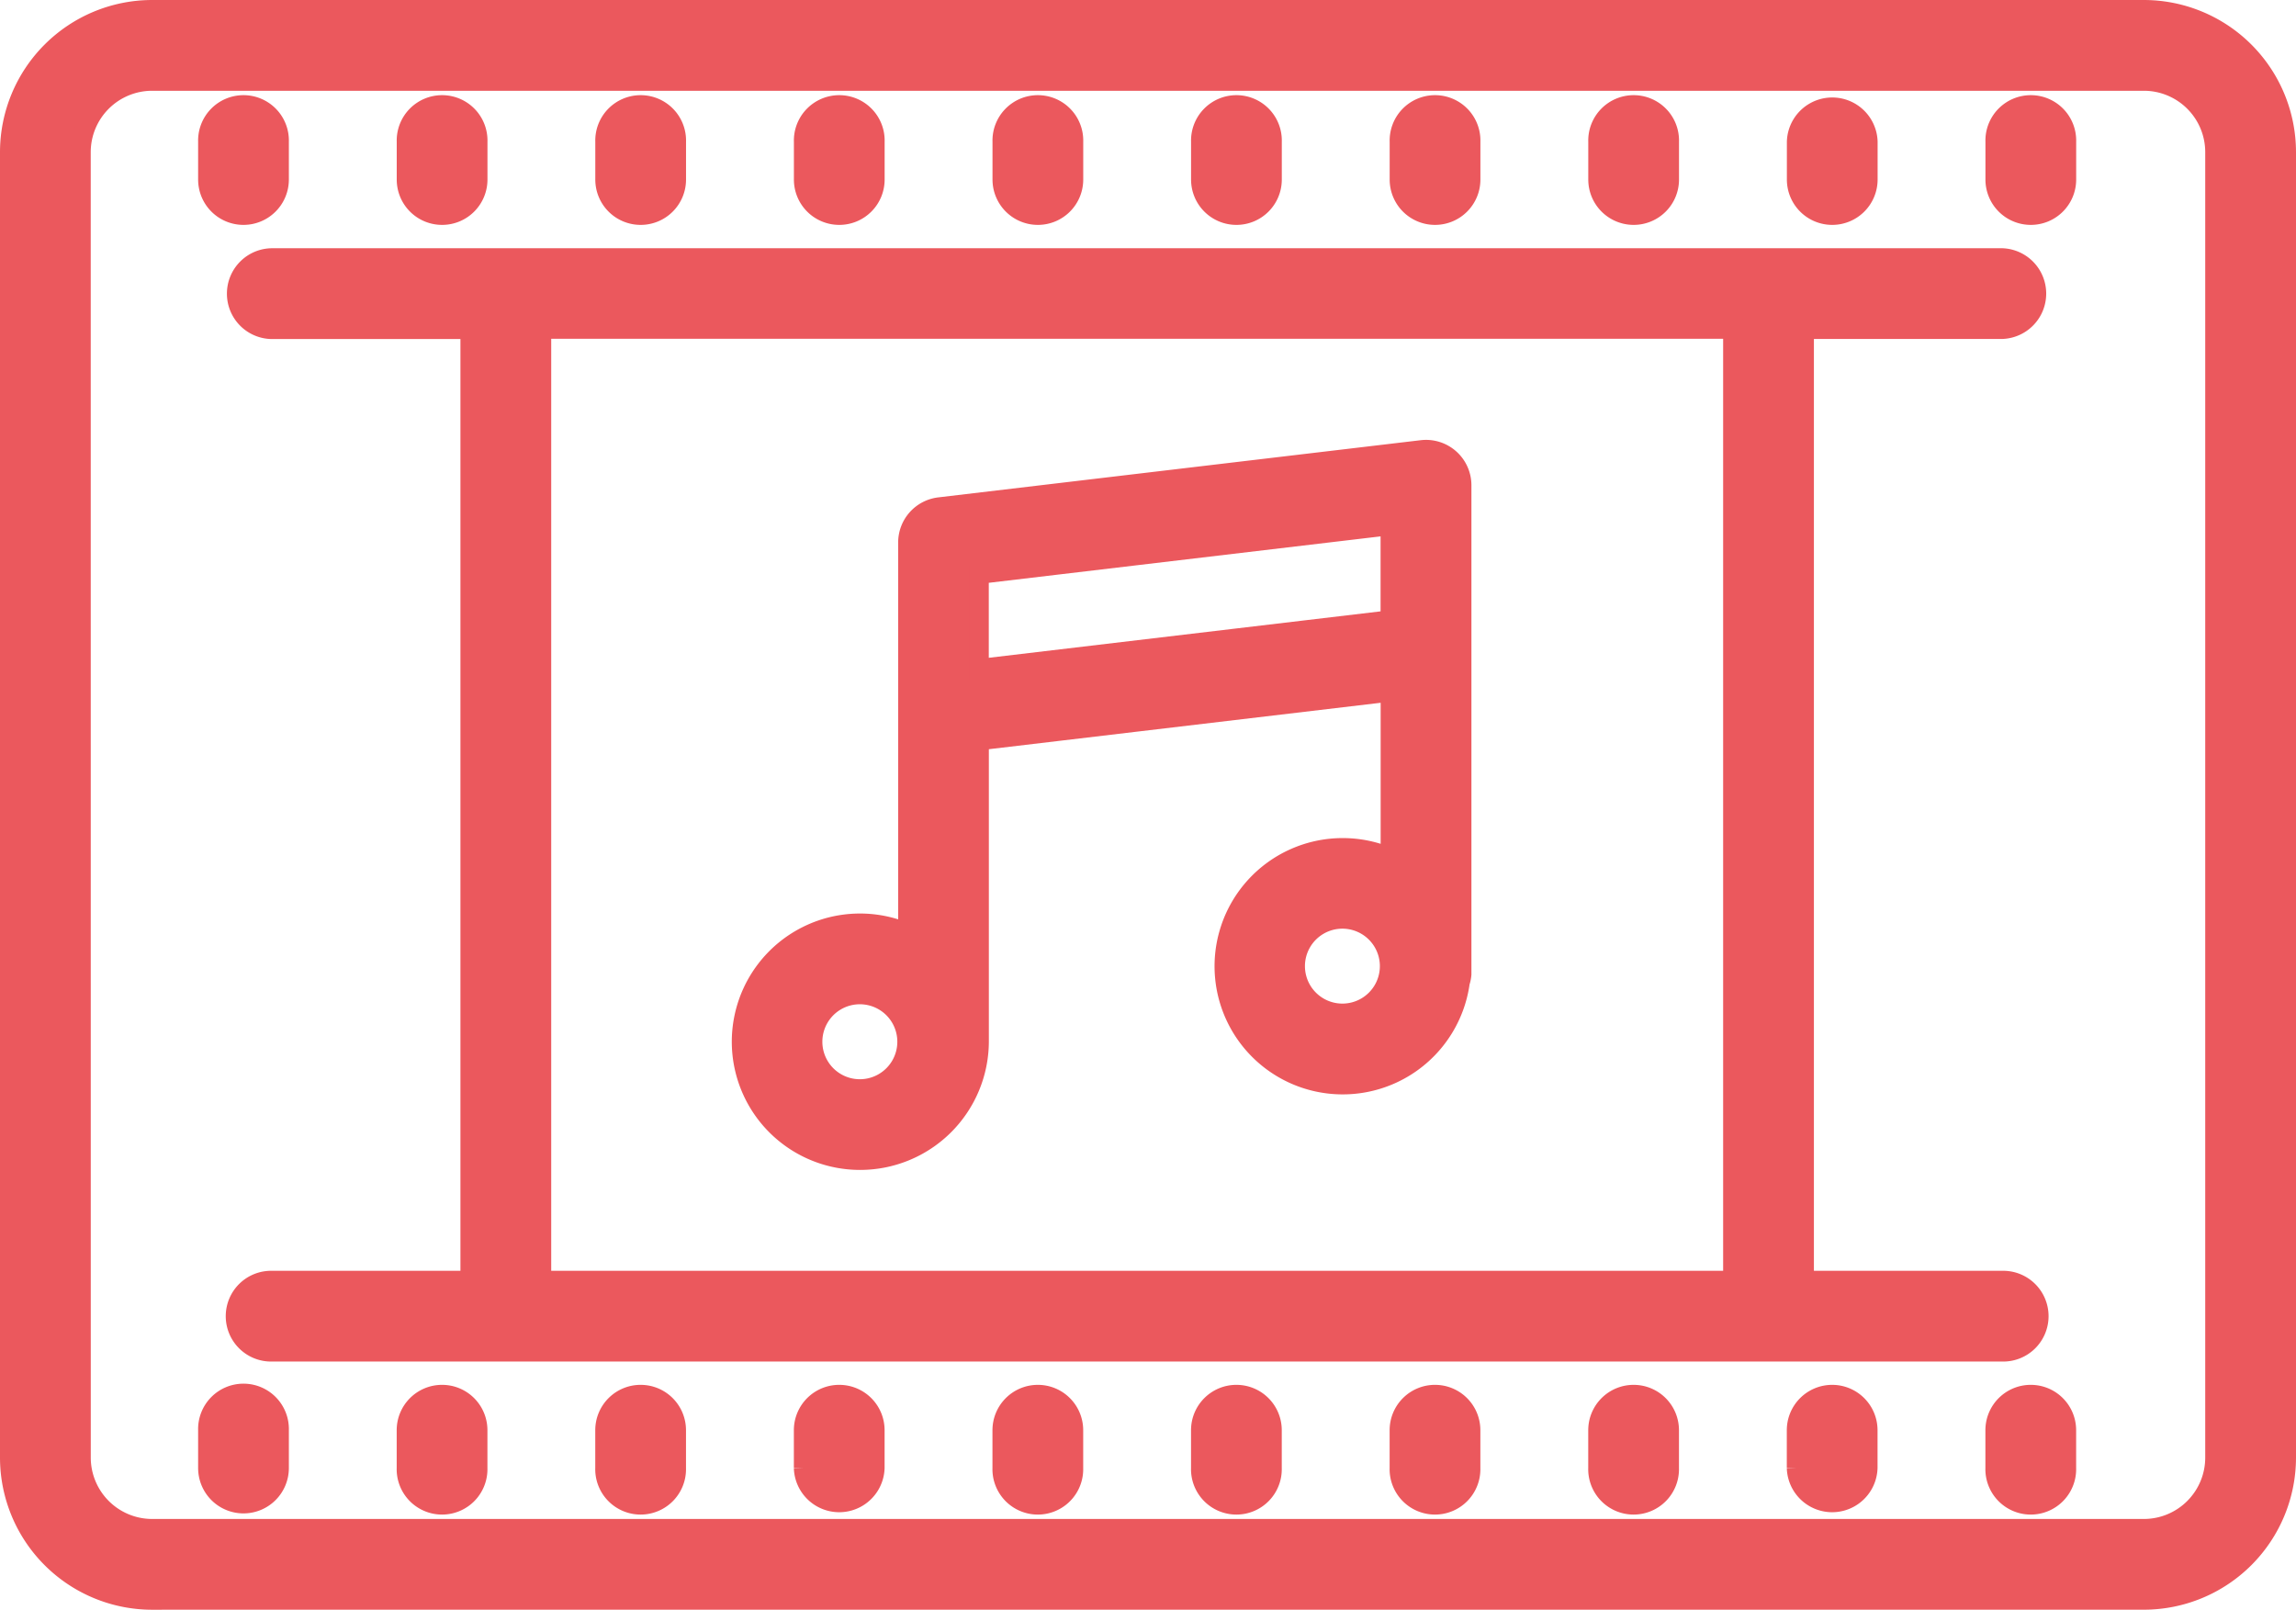
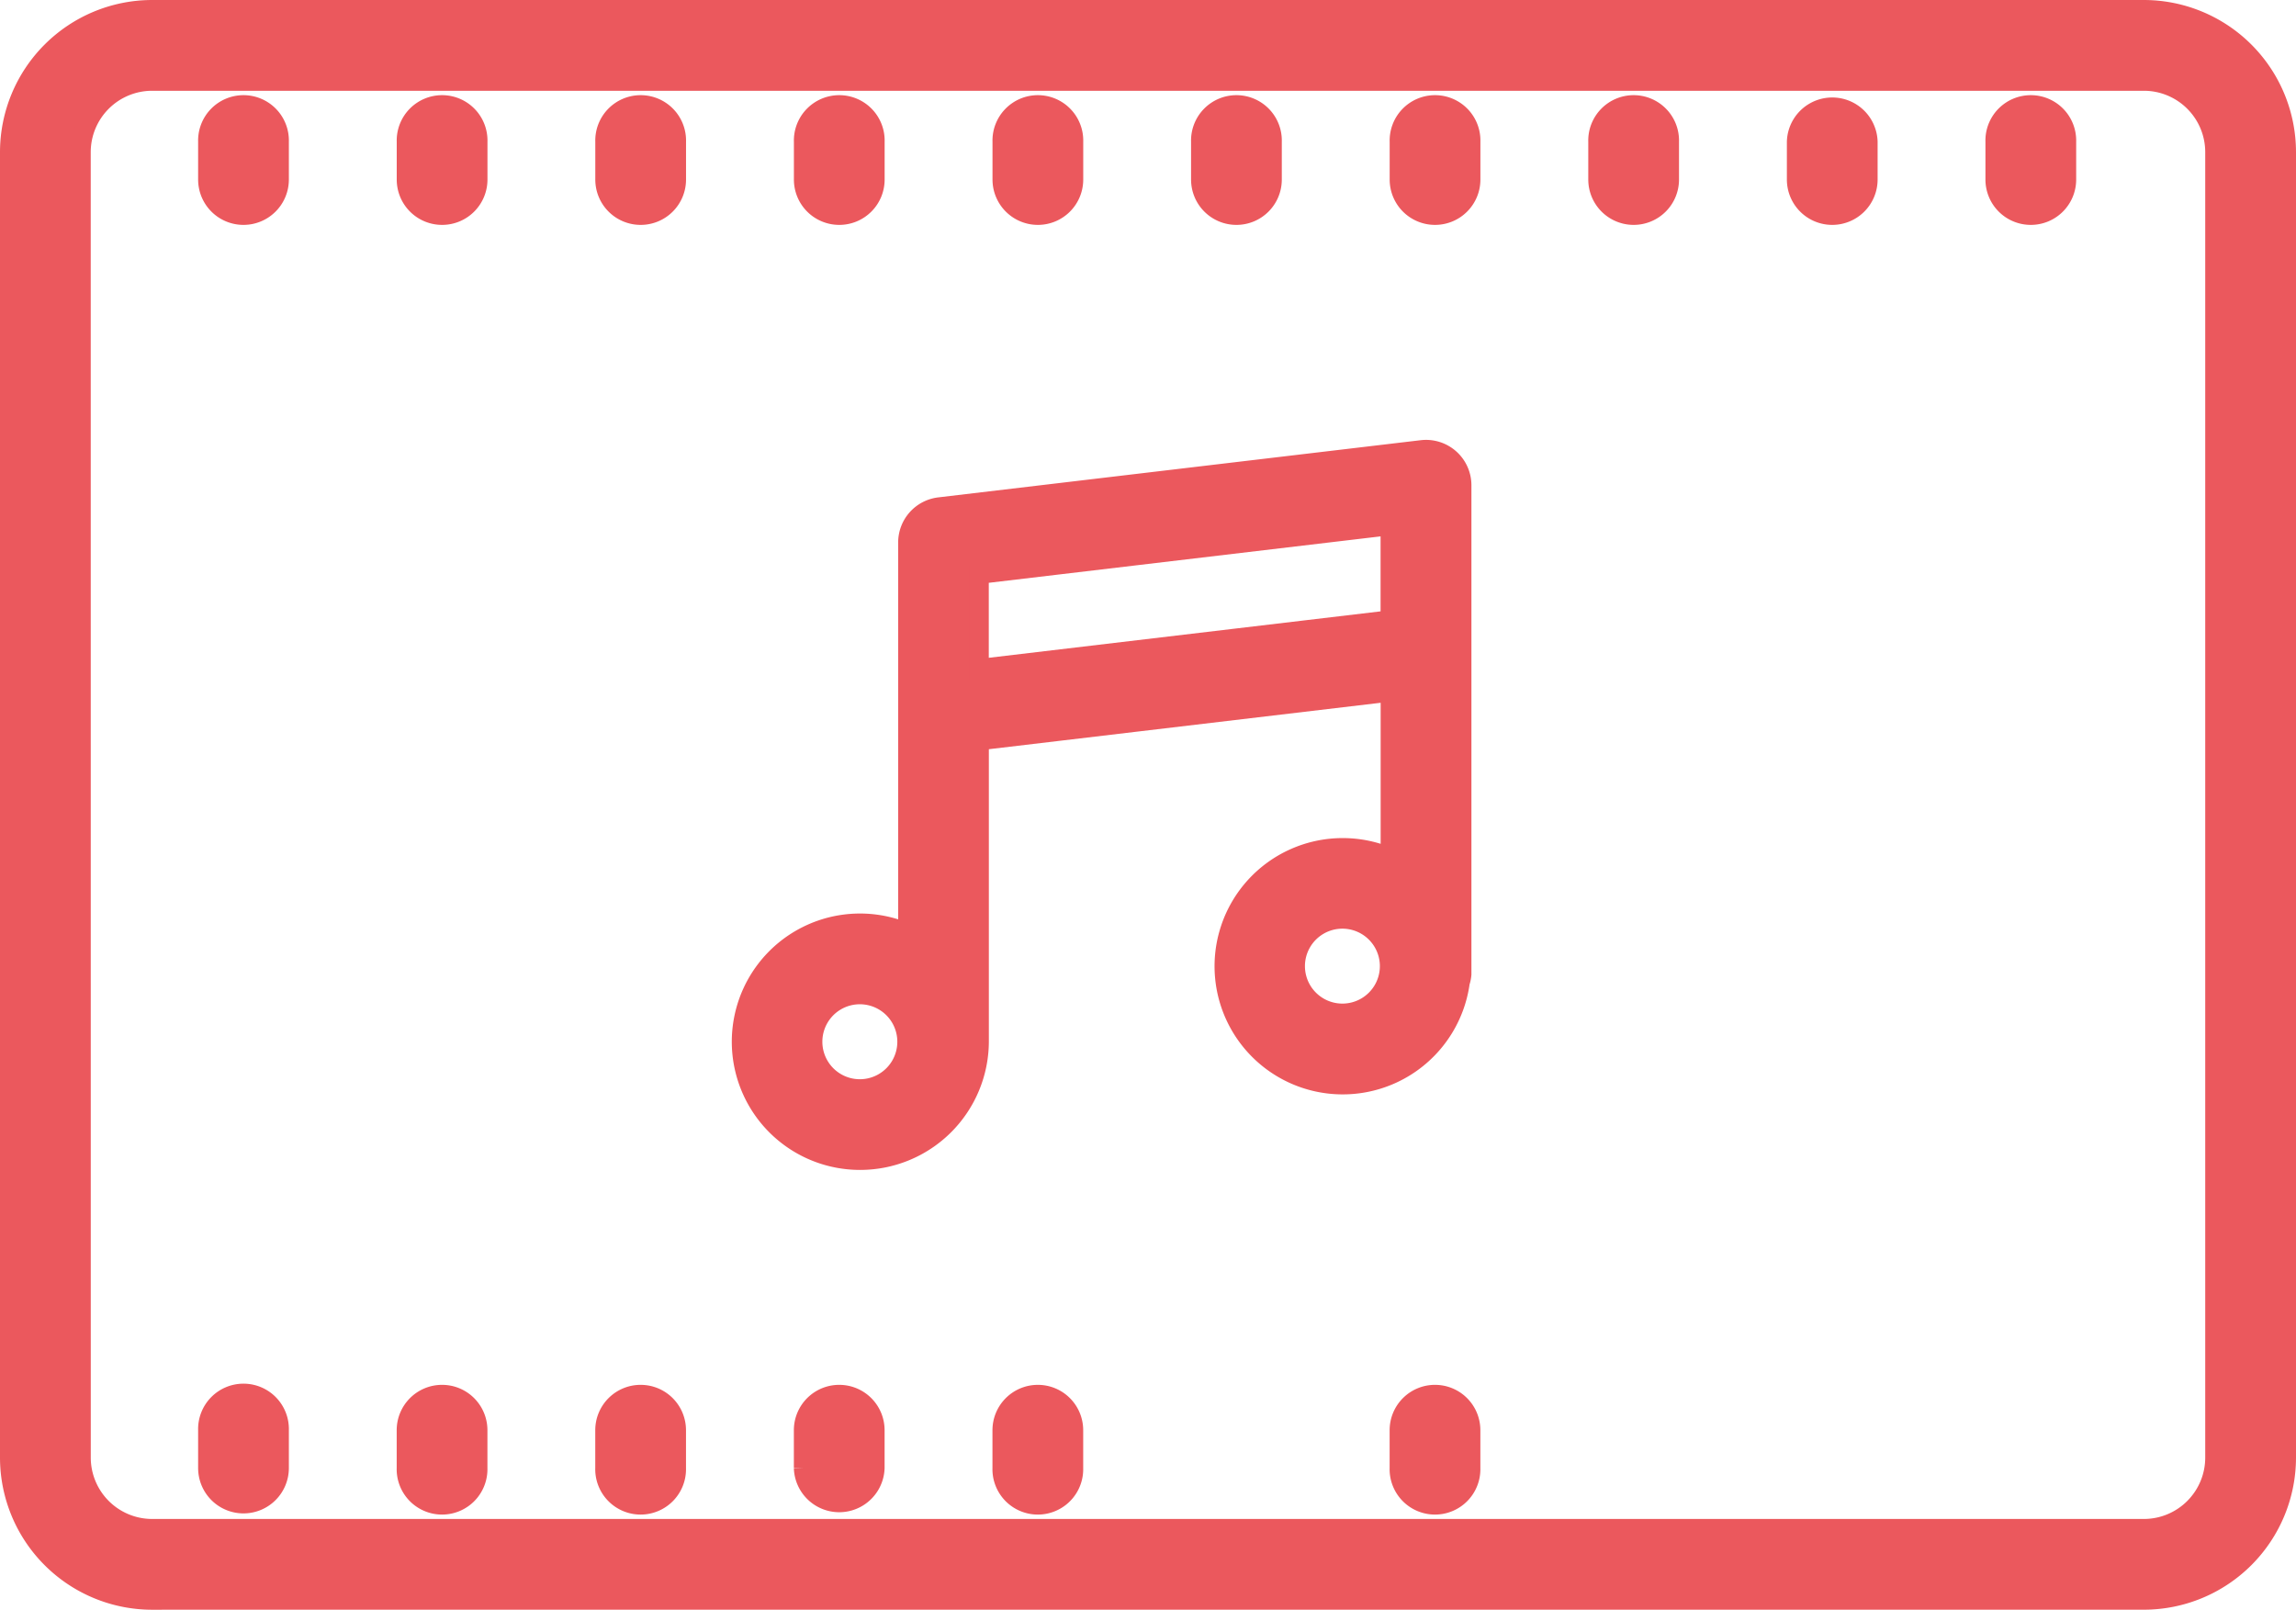
<svg xmlns="http://www.w3.org/2000/svg" width="58.532" height="41.036" viewBox="0 0 58.532 41.036">
  <g id="sound-effect" transform="translate(-7378.442 -4819.75)">
    <path id="Path_61487" data-name="Path 61487" d="M90.1,136.453h50.778a3.631,3.631,0,0,0,3.627-3.627V99.545a3.631,3.631,0,0,0-3.627-3.627H90.1a3.631,3.631,0,0,0-3.627,3.627v33.282a3.631,3.631,0,0,0,3.627,3.627ZM88.286,99.545A1.816,1.816,0,0,1,90.1,97.732h50.778a1.815,1.815,0,0,1,1.813,1.813v33.282a1.815,1.815,0,0,1-1.813,1.813H90.1a1.816,1.816,0,0,1-1.813-1.813Z" transform="translate(7292.219 4724.082)" fill="#eb585d" stroke="#eb585d" stroke-width="0.5" />
-     <path id="Path_61488" data-name="Path 61488" d="M139.01,154.3a.906.906,0,0,0,.907.907h5.046v24.253h-5.046a.907.907,0,1,0,0,1.813h44.095a.907.907,0,1,0,0-1.813h-5.045V155.205h5.045a.907.907,0,0,0,0-1.813H139.917A.907.907,0,0,0,139.01,154.3Zm38.143,25.159H146.777V155.2h30.376Z" transform="translate(7245.467 4672.936)" fill="#eb585d" stroke="#eb585d" stroke-width="0.5" />
    <path id="Path_61489" data-name="Path 61489" d="M133.252,121.008a.907.907,0,0,0,.907-.907v-.963a.907.907,0,1,0-1.813,0v.963A.906.906,0,0,0,133.252,121.008Z" transform="translate(7251.397 4704.225)" fill="#eb585d" stroke="#eb585d" stroke-width="0.5" />
    <path id="Path_61490" data-name="Path 61490" d="M179.232,121.008a.906.906,0,0,0,.907-.907v-.963a.907.907,0,1,0-1.813,0v.963A.906.906,0,0,0,179.232,121.008Z" transform="translate(7210.48 4704.225)" fill="#eb585d" stroke="#eb585d" stroke-width="0.5" />
    <path id="Path_61491" data-name="Path 61491" d="M225.212,121.008a.906.906,0,0,0,.907-.907v-.963a.907.907,0,1,0-1.813,0v.963A.906.906,0,0,0,225.212,121.008Z" transform="translate(7169.562 4704.225)" fill="#eb585d" stroke="#eb585d" stroke-width="0.5" />
    <path id="Path_61492" data-name="Path 61492" d="M271.192,121.008a.906.906,0,0,0,.907-.907v-.963a.907.907,0,1,0-1.813,0v.963A.906.906,0,0,0,271.192,121.008Z" transform="translate(7128.645 4704.225)" fill="#eb585d" stroke="#eb585d" stroke-width="0.5" />
    <path id="Path_61493" data-name="Path 61493" d="M317.172,121.008a.906.906,0,0,0,.907-.907v-.963a.907.907,0,1,0-1.813,0v.963A.907.907,0,0,0,317.172,121.008Z" transform="translate(7087.728 4704.225)" fill="#eb585d" stroke="#eb585d" stroke-width="0.5" />
    <path id="Path_61494" data-name="Path 61494" d="M363.152,121.008a.906.906,0,0,0,.907-.907v-.963a.907.907,0,1,0-1.813,0v.963A.906.906,0,0,0,363.152,121.008Z" transform="translate(7046.81 4704.225)" fill="#eb585d" stroke="#eb585d" stroke-width="0.5" />
    <path id="Path_61495" data-name="Path 61495" d="M409.132,121.008a.906.906,0,0,0,.907-.907v-.963a.907.907,0,1,0-1.813,0v.963A.906.906,0,0,0,409.132,121.008Z" transform="translate(7005.893 4704.225)" fill="#eb585d" stroke="#eb585d" stroke-width="0.5" />
    <path id="Path_61496" data-name="Path 61496" d="M455.112,121.008a.906.906,0,0,0,.907-.907v-.963a.907.907,0,1,0-1.813,0v.963A.907.907,0,0,0,455.112,121.008Z" transform="translate(6964.976 4704.225)" fill="#eb585d" stroke="#eb585d" stroke-width="0.5" />
    <path id="Path_61497" data-name="Path 61497" d="M501.092,121.008A.907.907,0,0,0,502,120.1v-.963a.907.907,0,0,0-1.813,0v.963A.906.906,0,0,0,501.092,121.008Z" transform="translate(6924.058 4704.225)" fill="#eb585d" stroke="#eb585d" stroke-width="0.5" />
    <path id="Path_61498" data-name="Path 61498" d="M547.072,121.008a.906.906,0,0,0,.907-.907v-.963a.907.907,0,1,0-1.813,0v.963A.906.906,0,0,0,547.072,121.008Z" transform="translate(6883.141 4704.225)" fill="#eb585d" stroke="#eb585d" stroke-width="0.5" />
    <path id="Path_61499" data-name="Path 61499" d="M133.252,419.328a.907.907,0,0,0,.907-.907v-.963a.907.907,0,1,0-1.813,0v.963A.906.906,0,0,0,133.252,419.328Z" transform="translate(7251.397 4438.752)" fill="#eb585d" stroke="#eb585d" stroke-width="0.5" />
    <path id="Path_61500" data-name="Path 61500" d="M179.232,416.55a.906.906,0,0,0-.907.907v.963a.907.907,0,1,0,1.813,0v-.963A.906.906,0,0,0,179.232,416.55Z" transform="translate(7210.48 4438.753)" fill="#eb585d" stroke="#eb585d" stroke-width="0.5" />
    <path id="Path_61501" data-name="Path 61501" d="M225.212,416.55a.906.906,0,0,0-.907.907v.963a.907.907,0,1,0,1.813,0v-.963A.906.906,0,0,0,225.212,416.55Z" transform="translate(7169.562 4438.753)" fill="#eb585d" stroke="#eb585d" stroke-width="0.5" />
    <path id="Path_61502" data-name="Path 61502" d="M271.192,416.55a.906.906,0,0,0-.907.907v.963a.907.907,0,0,0,1.813,0v-.963A.906.906,0,0,0,271.192,416.55Z" transform="translate(7128.645 4438.753)" fill="#eb585d" stroke="#eb585d" stroke-width="0.5" />
    <path id="Path_61503" data-name="Path 61503" d="M317.172,416.55a.907.907,0,0,0-.907.907v.963a.907.907,0,1,0,1.813,0v-.963A.906.906,0,0,0,317.172,416.55Z" transform="translate(7087.728 4438.753)" fill="#eb585d" stroke="#eb585d" stroke-width="0.5" />
-     <path id="Path_61504" data-name="Path 61504" d="M363.152,416.55a.906.906,0,0,0-.907.907v.963a.907.907,0,1,0,1.813,0v-.963A.906.906,0,0,0,363.152,416.55Z" transform="translate(7046.81 4438.753)" fill="#eb585d" stroke="#eb585d" stroke-width="0.5" />
    <path id="Path_61505" data-name="Path 61505" d="M409.132,416.55a.906.906,0,0,0-.907.907v.963a.907.907,0,1,0,1.813,0v-.963A.906.906,0,0,0,409.132,416.55Z" transform="translate(7005.893 4438.753)" fill="#eb585d" stroke="#eb585d" stroke-width="0.5" />
-     <path id="Path_61506" data-name="Path 61506" d="M455.112,416.55a.907.907,0,0,0-.907.907v.963a.907.907,0,1,0,1.813,0v-.963A.906.906,0,0,0,455.112,416.55Z" transform="translate(6964.976 4438.753)" fill="#eb585d" stroke="#eb585d" stroke-width="0.5" />
-     <path id="Path_61507" data-name="Path 61507" d="M501.092,416.55a.907.907,0,0,0-.907.907v.963a.907.907,0,0,0,1.813,0v-.963A.907.907,0,0,0,501.092,416.55Z" transform="translate(6924.058 4438.753)" fill="#eb585d" stroke="#eb585d" stroke-width="0.5" />
-     <path id="Path_61508" data-name="Path 61508" d="M547.072,416.55a.906.906,0,0,0-.907.907v.963a.907.907,0,1,0,1.813,0v-.963A.906.906,0,0,0,547.072,416.55Z" transform="translate(6883.141 4438.753)" fill="#eb585d" stroke="#eb585d" stroke-width="0.5" />
    <path id="Path_61509" data-name="Path 61509" d="M258.907,215.877a3.032,3.032,0,0,0,3.037-3.019v-7.678l10.488-1.243v4.237a3.017,3.017,0,1,0,1.772,3.169.876.876,0,0,0,.042-.206V198.673a.907.907,0,0,0-1.014-.9l-12.3,1.458a.907.907,0,0,0-.8.9V210.1a3.018,3.018,0,1,0-1.224,5.777Zm12.3-3.74a1.205,1.205,0,1,1,0-2.41,1.205,1.205,0,1,1,0,2.41Zm1.223-12.442v2.415l-10.488,1.243v-2.415Zm-13.525,11.959a1.205,1.205,0,1,1,0,2.411,1.205,1.205,0,0,1,0-2.411Z" transform="translate(7141.457 4633.447)" fill="#eb585d" stroke="#eb585d" stroke-width="0.5" />
  </g>
</svg>